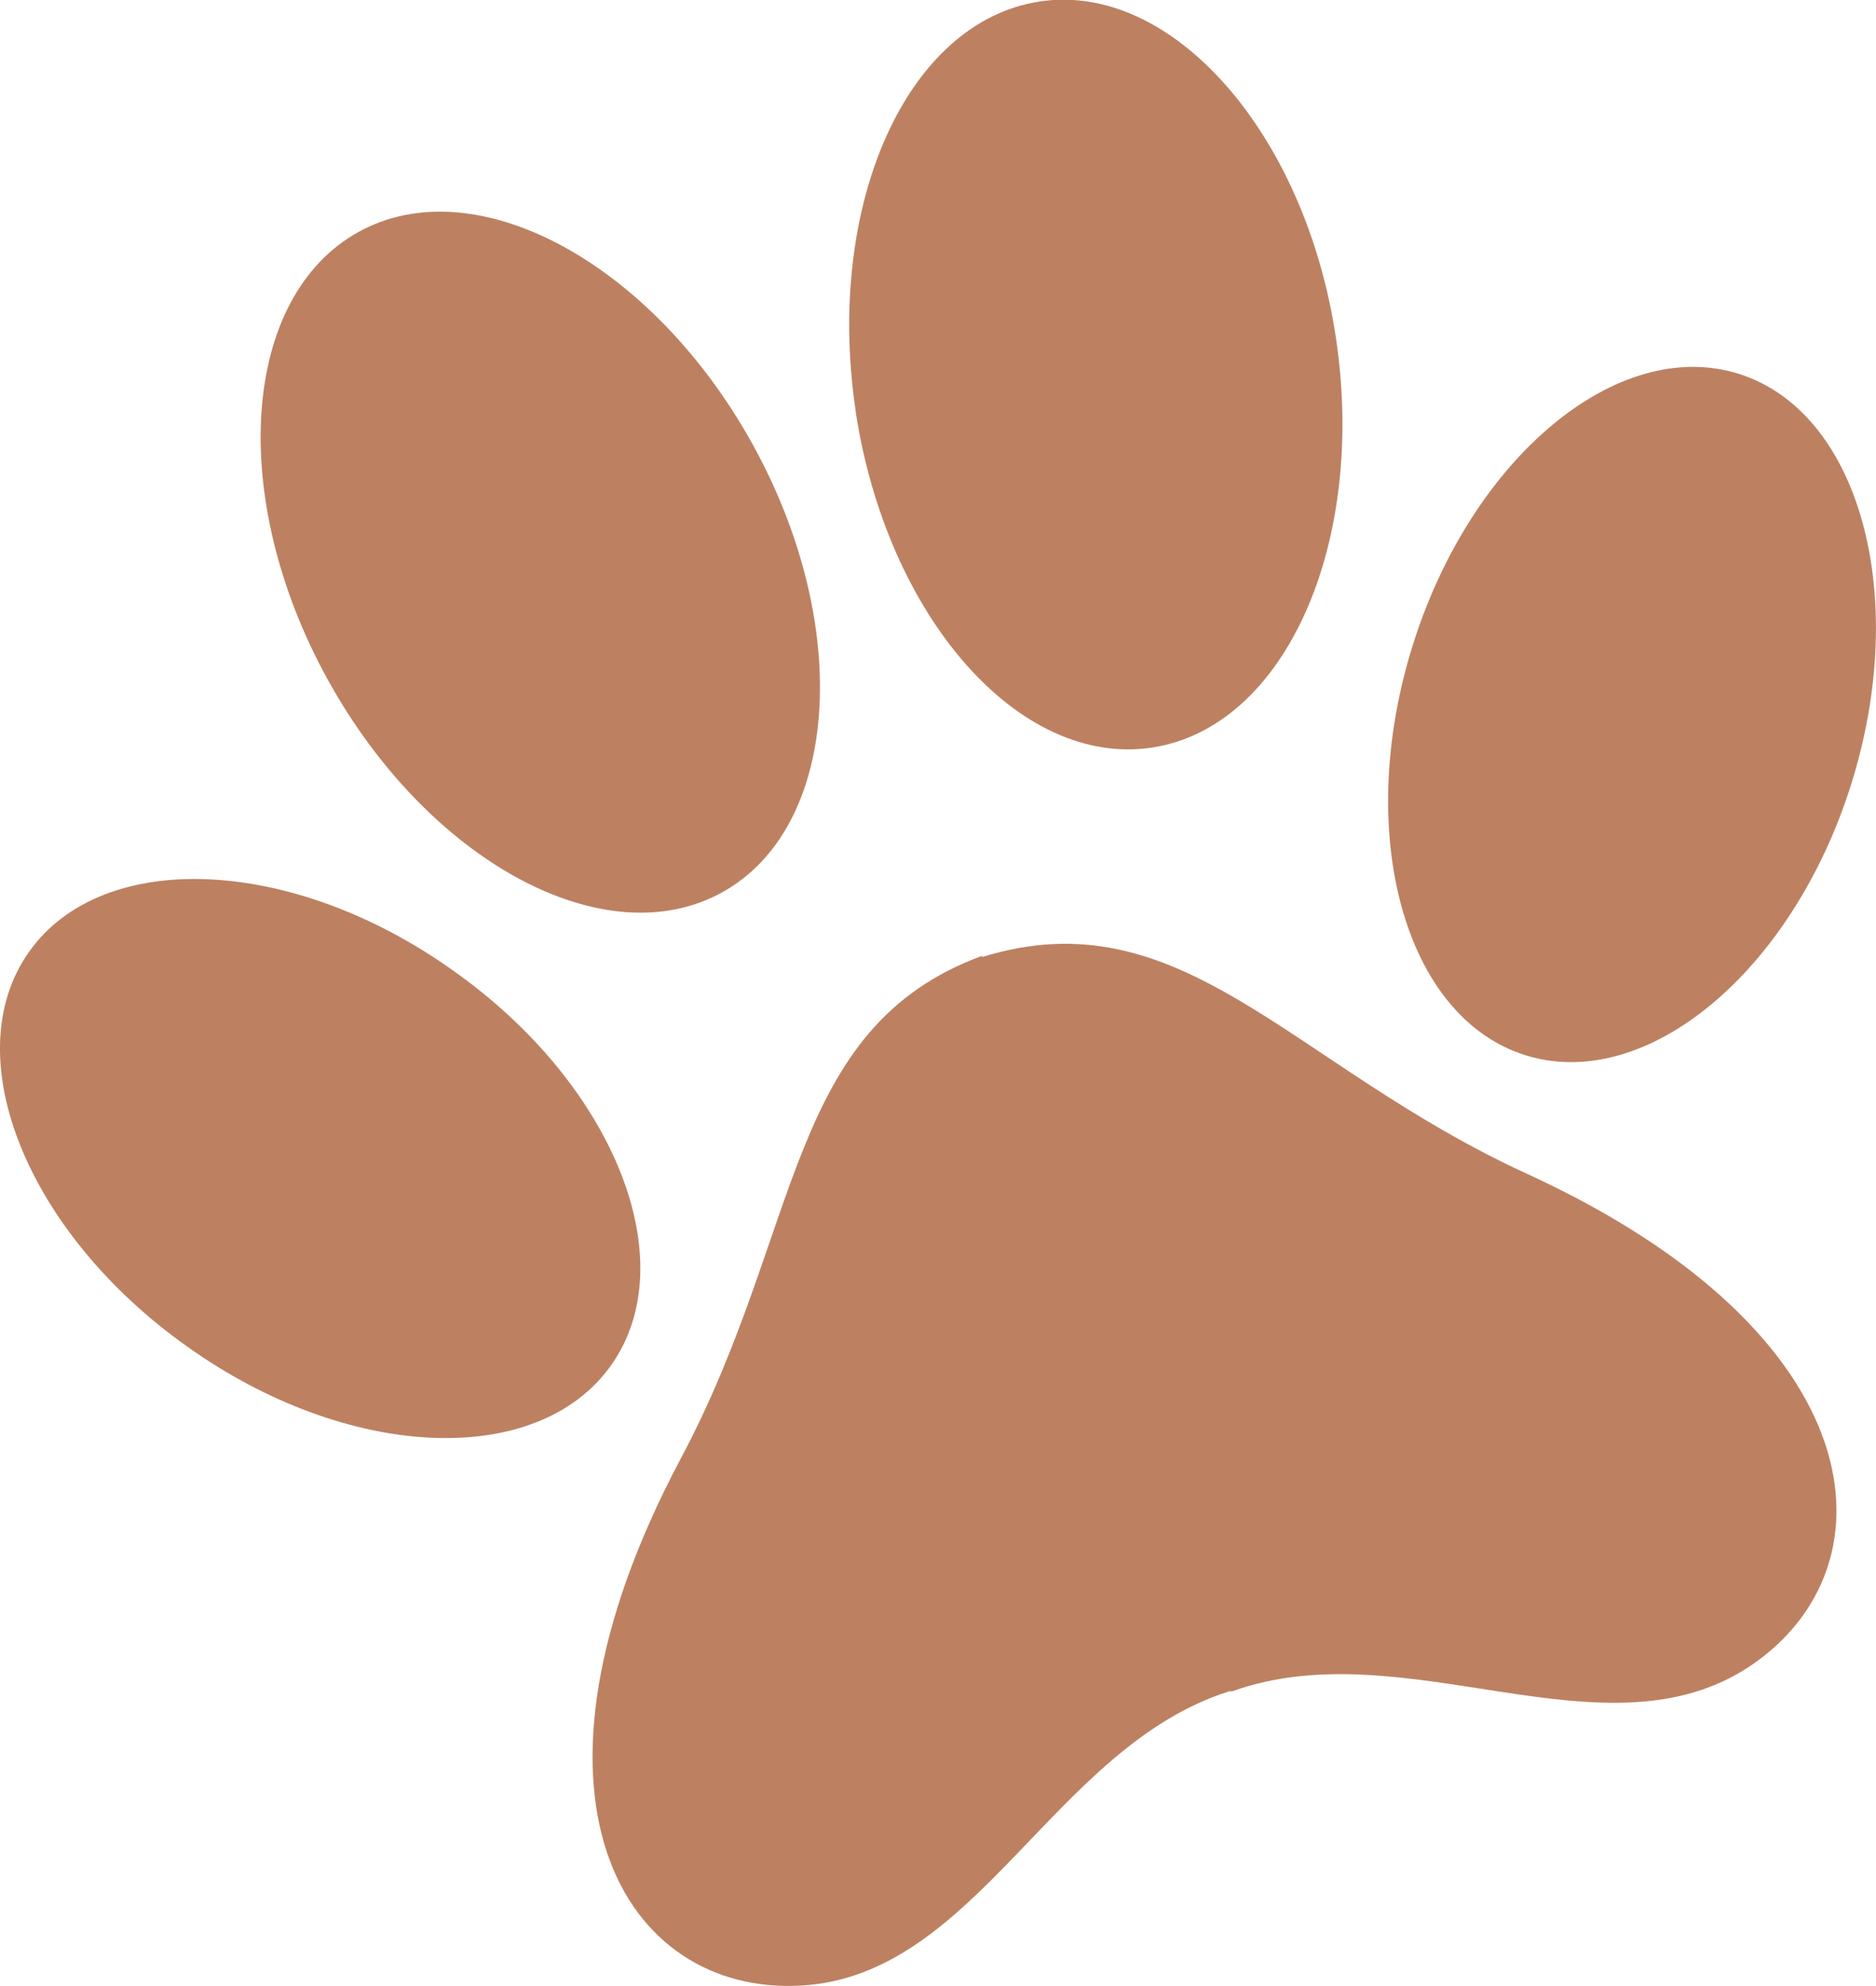
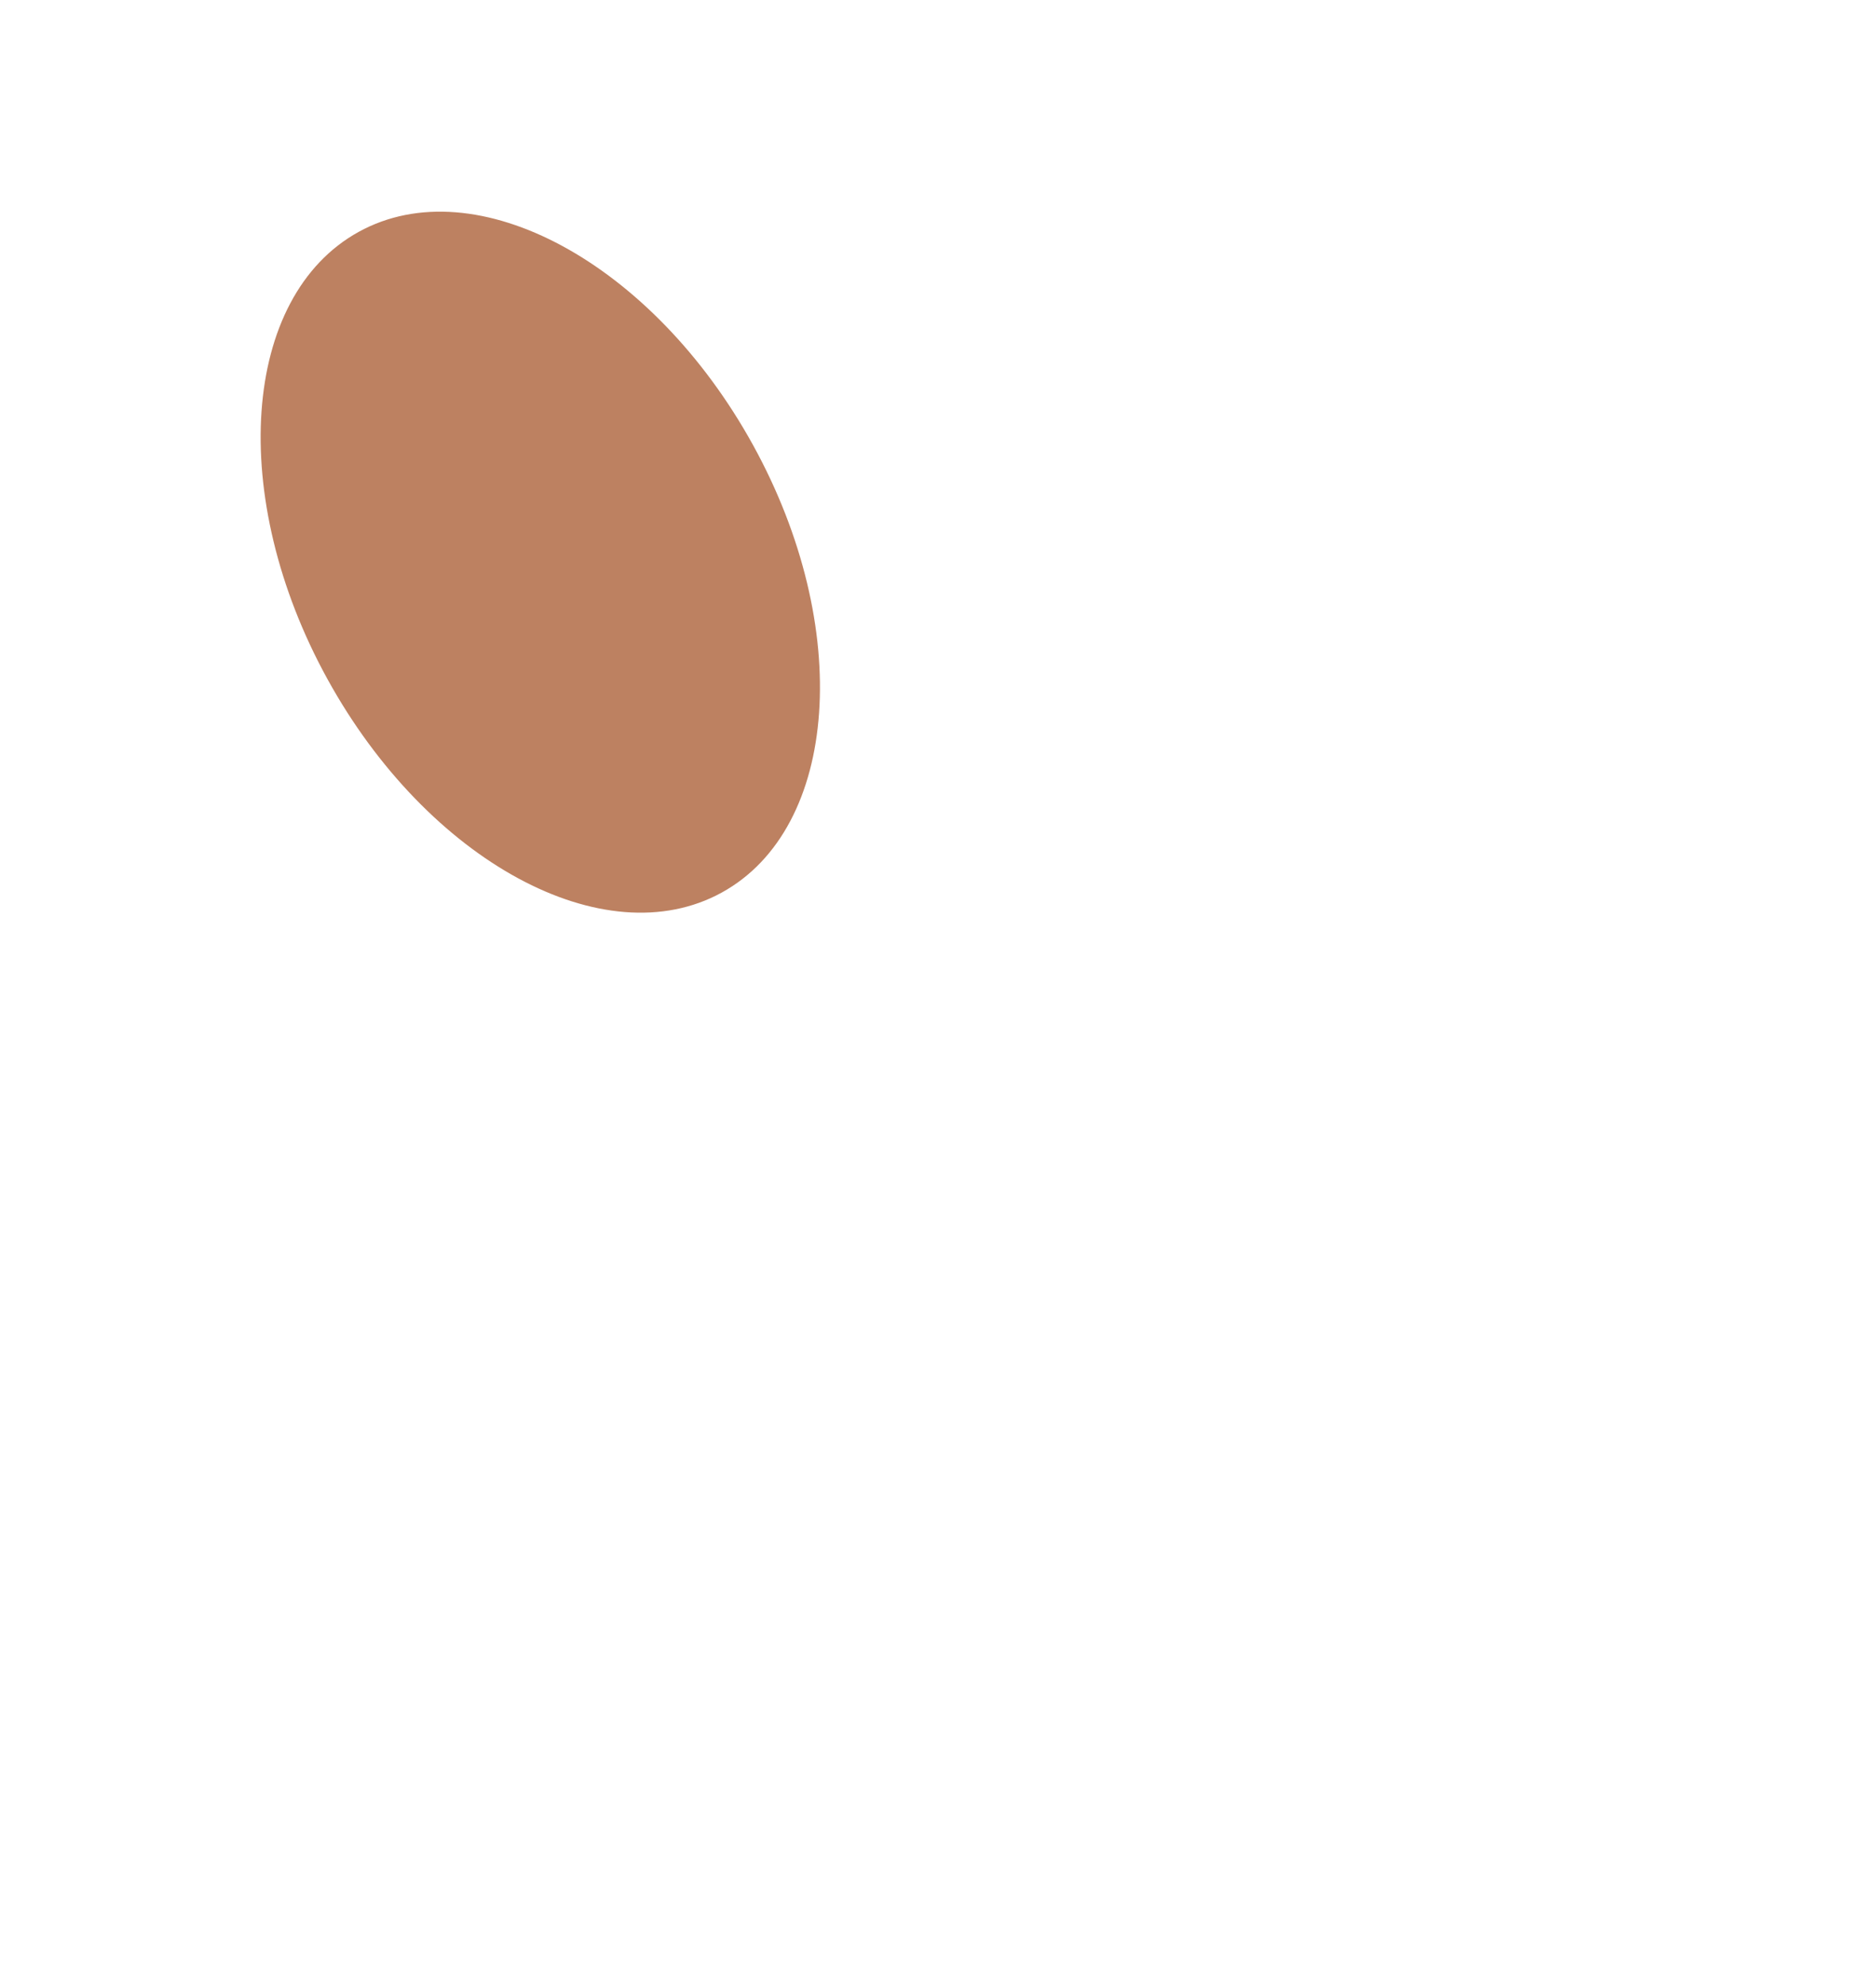
<svg xmlns="http://www.w3.org/2000/svg" id="_レイヤー_2" data-name="レイヤー 2" viewBox="0 0 25.26 26.73" width="25.26px" height="26.73px">
  <defs>
    <style>
      .cls-1 {
        fill: #bd8161;
      }
    </style>
  </defs>
  <g id="txt">
    <g>
-       <path class="cls-1" d="M13.23,12.86c-2.65,.97-2.42,3.69-4.07,6.78-2.41,4.54-.76,7.21,1.62,7.08,2.38-.13,3.4-3.21,5.77-3.96,0,0,.01,0,.02,0,0,0,.01,0,.02,0,2.34-.84,5.02,.98,6.99-.35,1.97-1.34,1.67-4.46-3.01-6.61-3.19-1.46-4.65-3.76-7.35-2.92Z" />
-       <path class="cls-1" d="M6.1,13.06c2.17,1.53,3.12,3.91,2.13,5.31-.99,1.4-3.55,1.29-5.71-.25C.36,16.59-.6,14.21,.39,12.81c.99-1.4,3.55-1.29,5.71,.25Z" />
-       <path class="cls-1" d="M19.02,8.69c-.79,2.53-.11,5,1.52,5.51,1.63,.51,3.6-1.13,4.39-3.66,.79-2.53,.11-5-1.52-5.51-1.63-.51-3.6,1.13-4.39,3.66Z" />
      <path class="cls-1" d="M10.14,5.99c1.35,2.45,1.16,5.15-.42,6.02-1.58,.87-3.96-.42-5.31-2.87-1.35-2.45-1.16-5.15,.42-6.02,1.58-.87,3.96,.42,5.31,2.87Z" />
-       <path class="cls-1" d="M11.52,5.53c.42,2.77,2.2,4.8,3.99,4.53,1.79-.27,2.89-2.73,2.48-5.5S15.78-.25,14,.02c-1.79,.27-2.89,2.73-2.48,5.5Z" />
    </g>
  </g>
</svg>